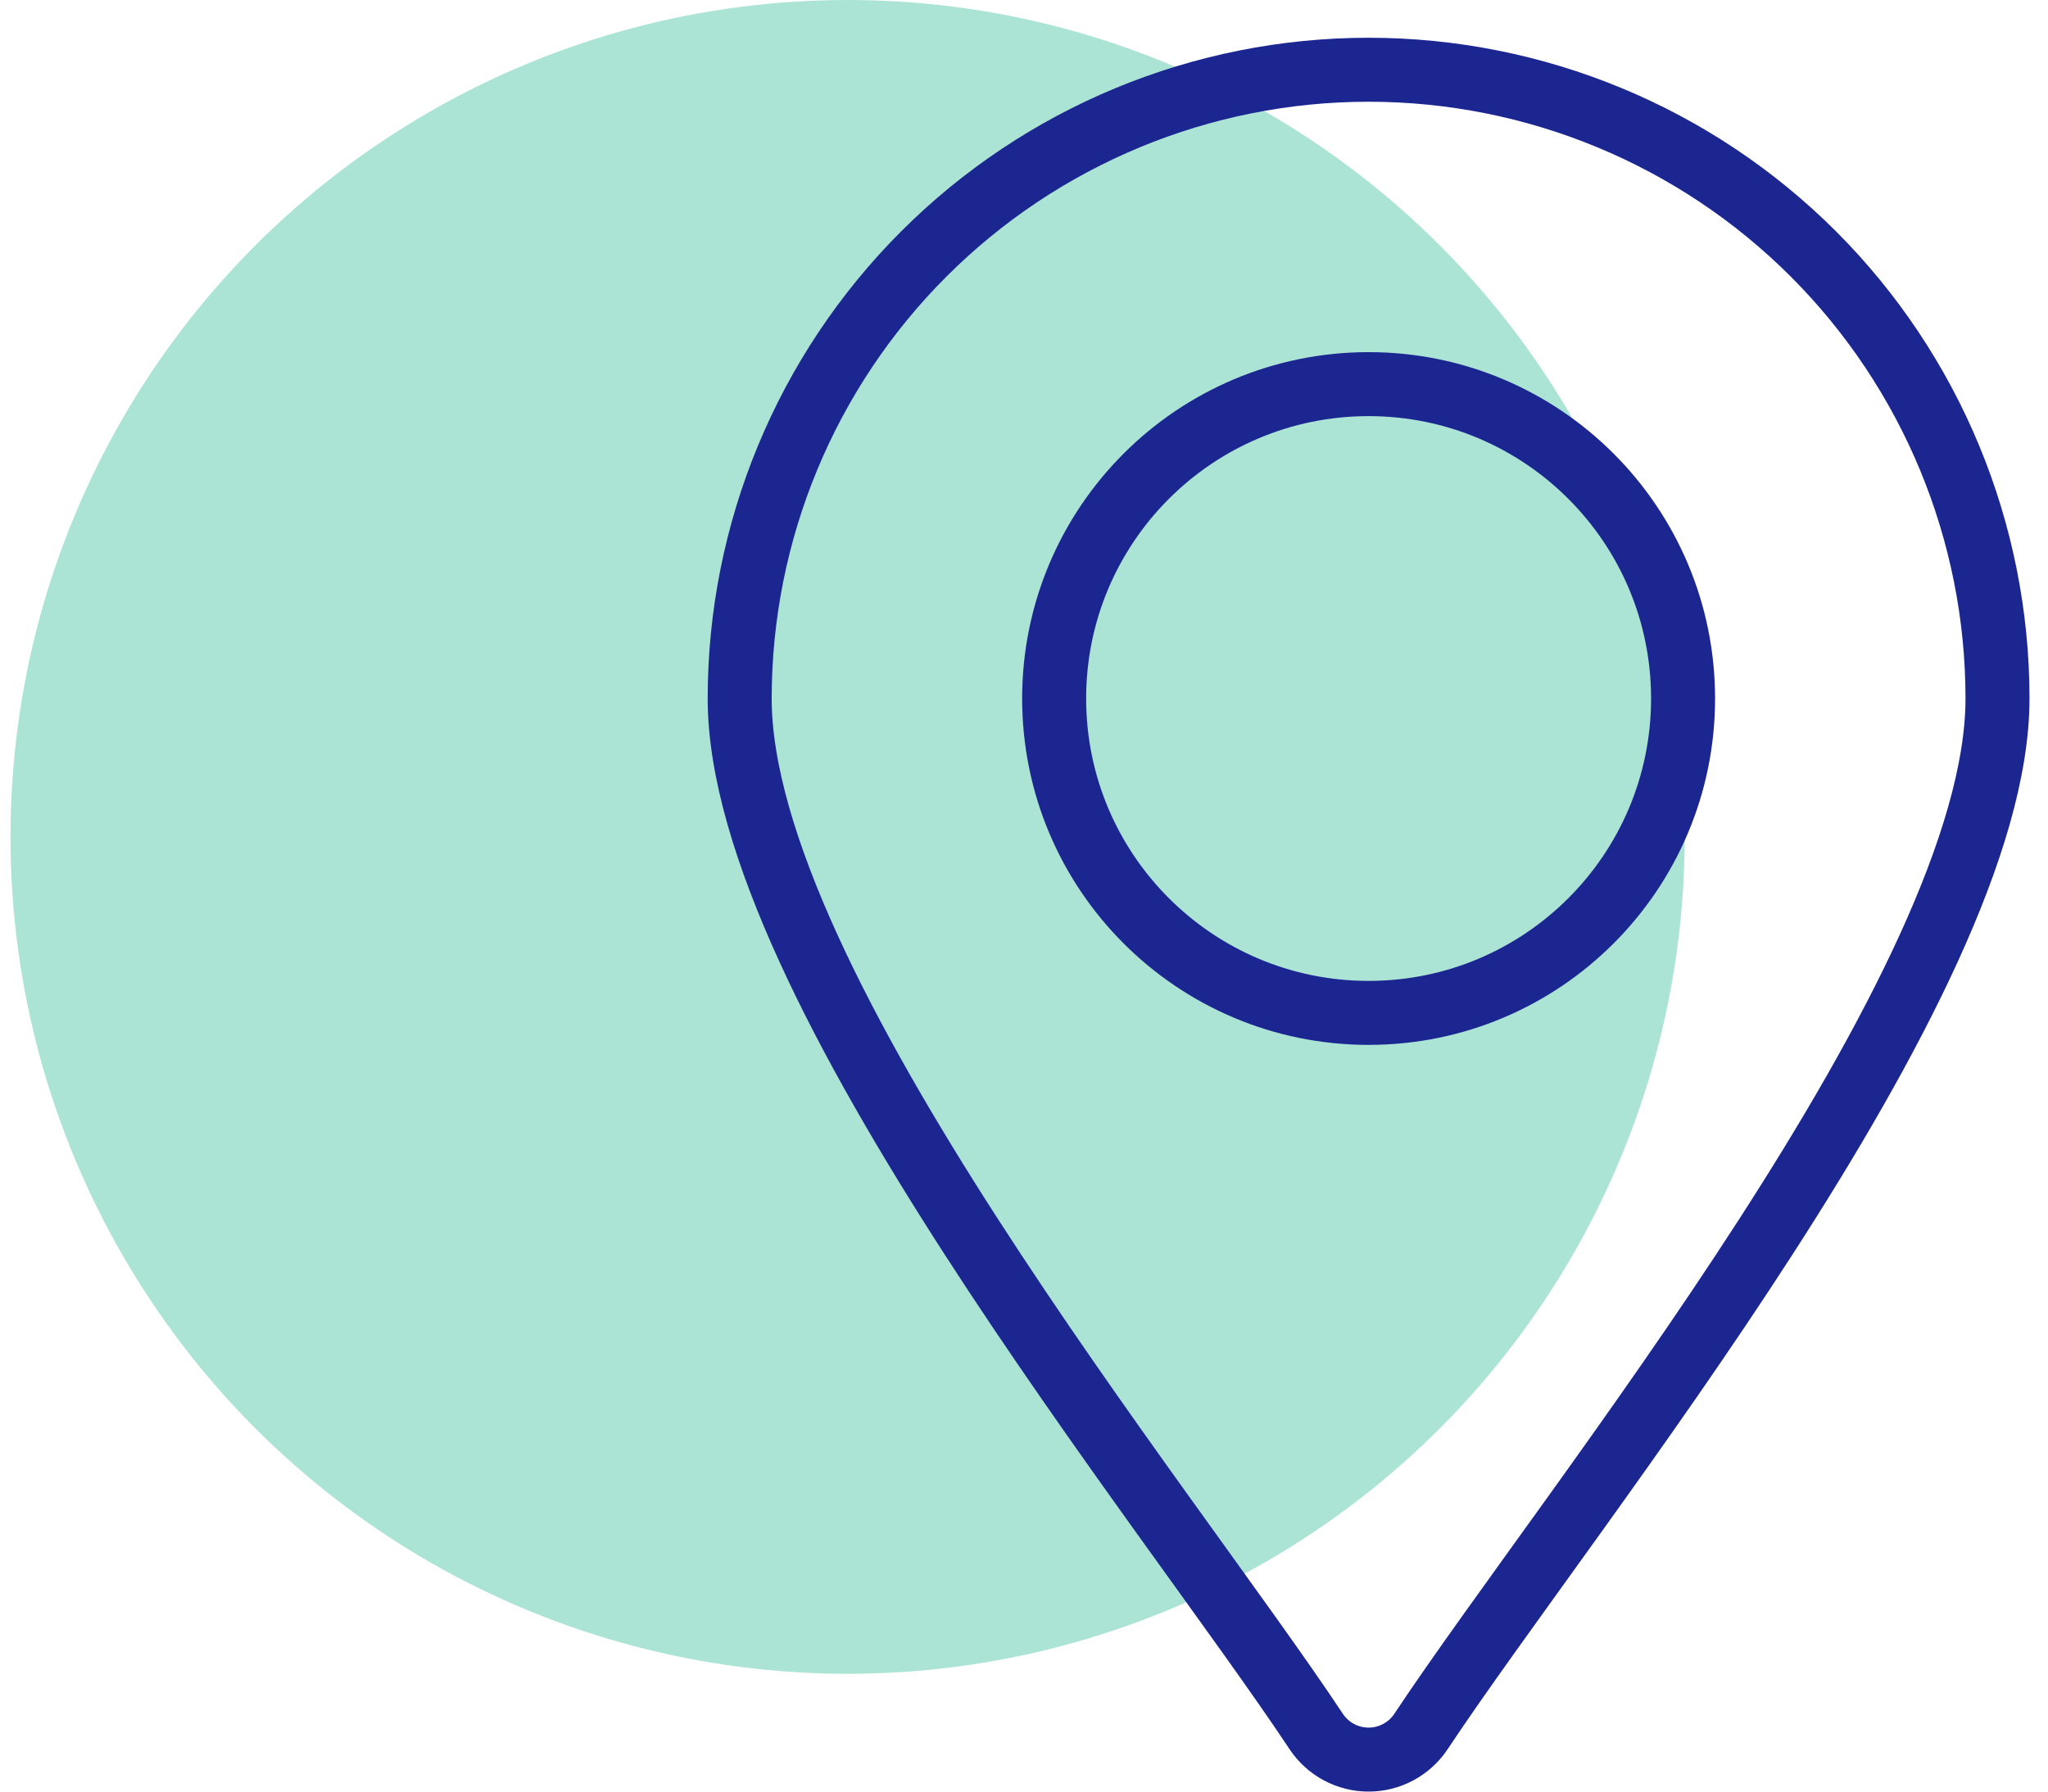
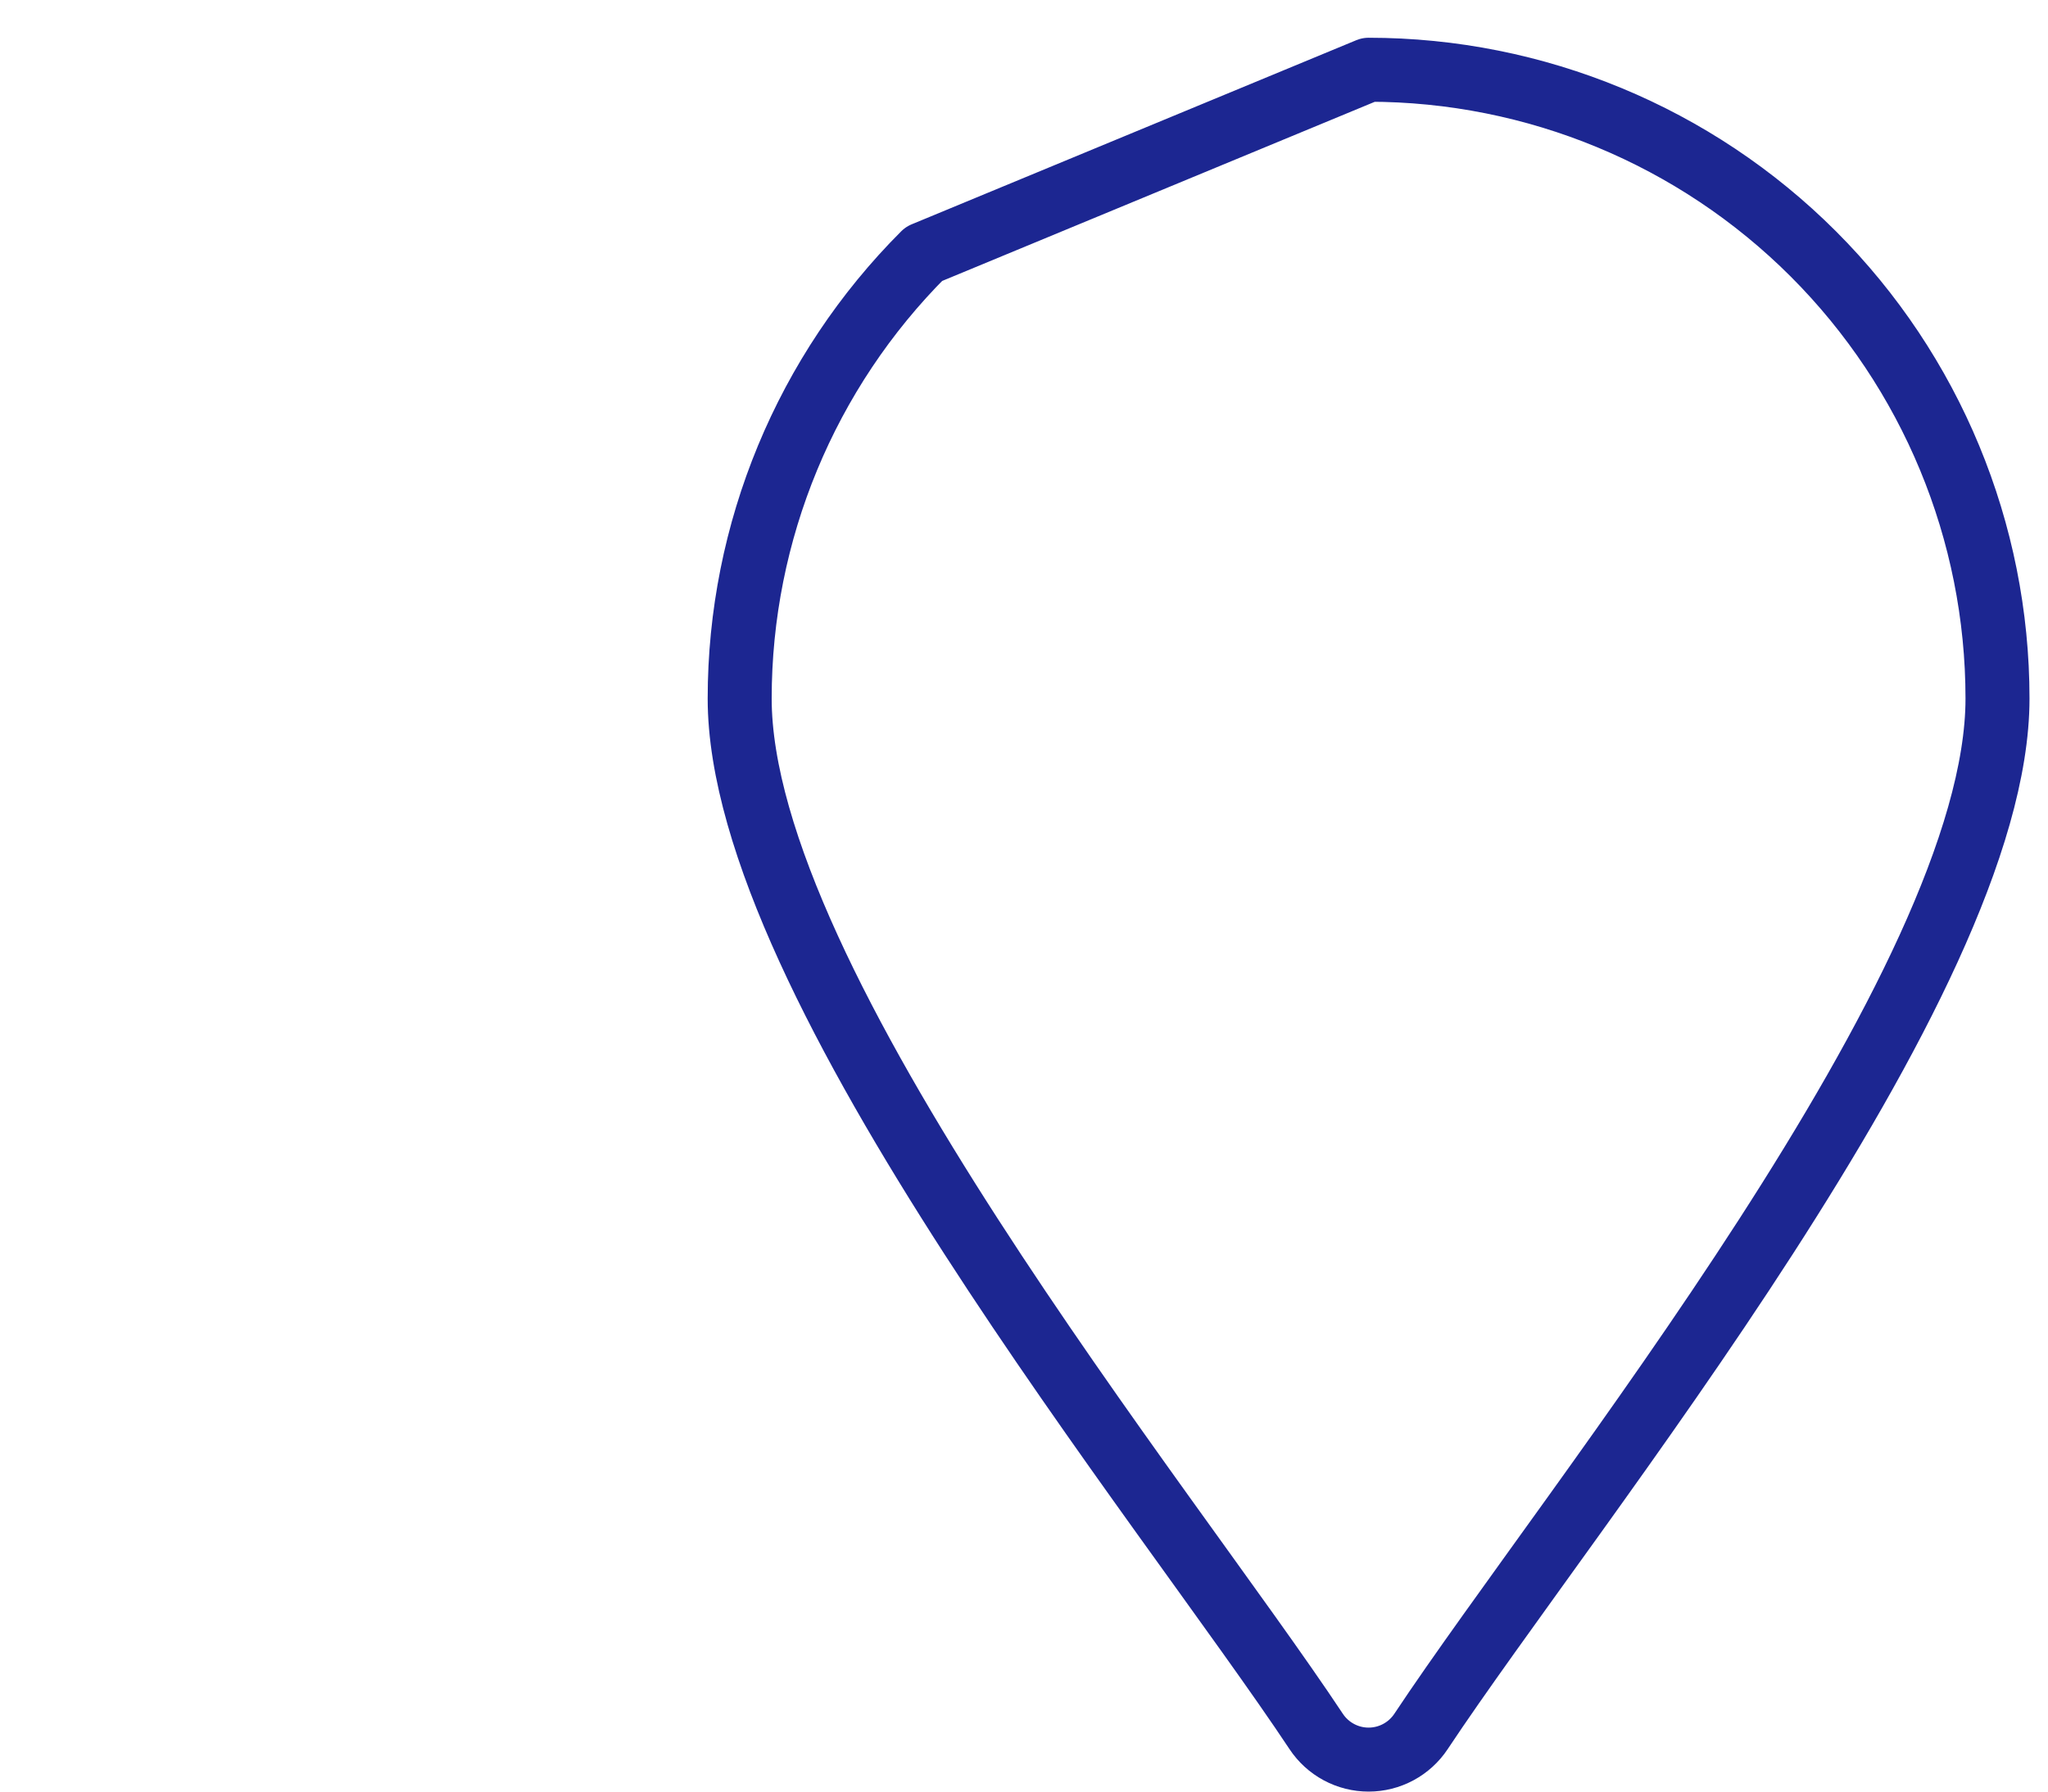
<svg xmlns="http://www.w3.org/2000/svg" width="64" height="56" viewBox="0 0 64 56" fill="none">
-   <circle cx="26.487" cy="26.159" r="26.159" fill="#ABE4D5" />
-   <path d="M42.769 31.66C48.196 31.66 52.596 27.261 52.596 21.834C52.596 16.406 48.196 12.007 42.769 12.007C37.342 12.007 32.942 16.406 32.942 21.834C32.942 27.261 37.342 31.66 42.769 31.66Z" stroke="#1C2691" stroke-width="2" stroke-linecap="round" stroke-linejoin="round" />
-   <path d="M42.768 2.18C47.981 2.18 52.98 4.251 56.666 7.936C60.351 11.622 62.422 16.621 62.422 21.834C62.422 30.762 49.126 47.006 44.406 54.121C44.227 54.391 43.983 54.613 43.698 54.766C43.412 54.92 43.093 55 42.768 55C42.444 55 42.125 54.92 41.839 54.766C41.553 54.613 41.31 54.391 41.131 54.121C36.411 47.006 23.115 30.762 23.115 21.834C23.115 16.621 25.185 11.622 28.871 7.936C32.557 4.251 37.556 2.18 42.768 2.18Z" stroke="#1C2691" stroke-width="2" stroke-linecap="round" stroke-linejoin="round" />
+   <path d="M42.768 2.18C47.981 2.18 52.98 4.251 56.666 7.936C60.351 11.622 62.422 16.621 62.422 21.834C62.422 30.762 49.126 47.006 44.406 54.121C44.227 54.391 43.983 54.613 43.698 54.766C43.412 54.92 43.093 55 42.768 55C42.444 55 42.125 54.92 41.839 54.766C41.553 54.613 41.31 54.391 41.131 54.121C36.411 47.006 23.115 30.762 23.115 21.834C23.115 16.621 25.185 11.622 28.871 7.936Z" stroke="#1C2691" stroke-width="2" stroke-linecap="round" stroke-linejoin="round" />
</svg>